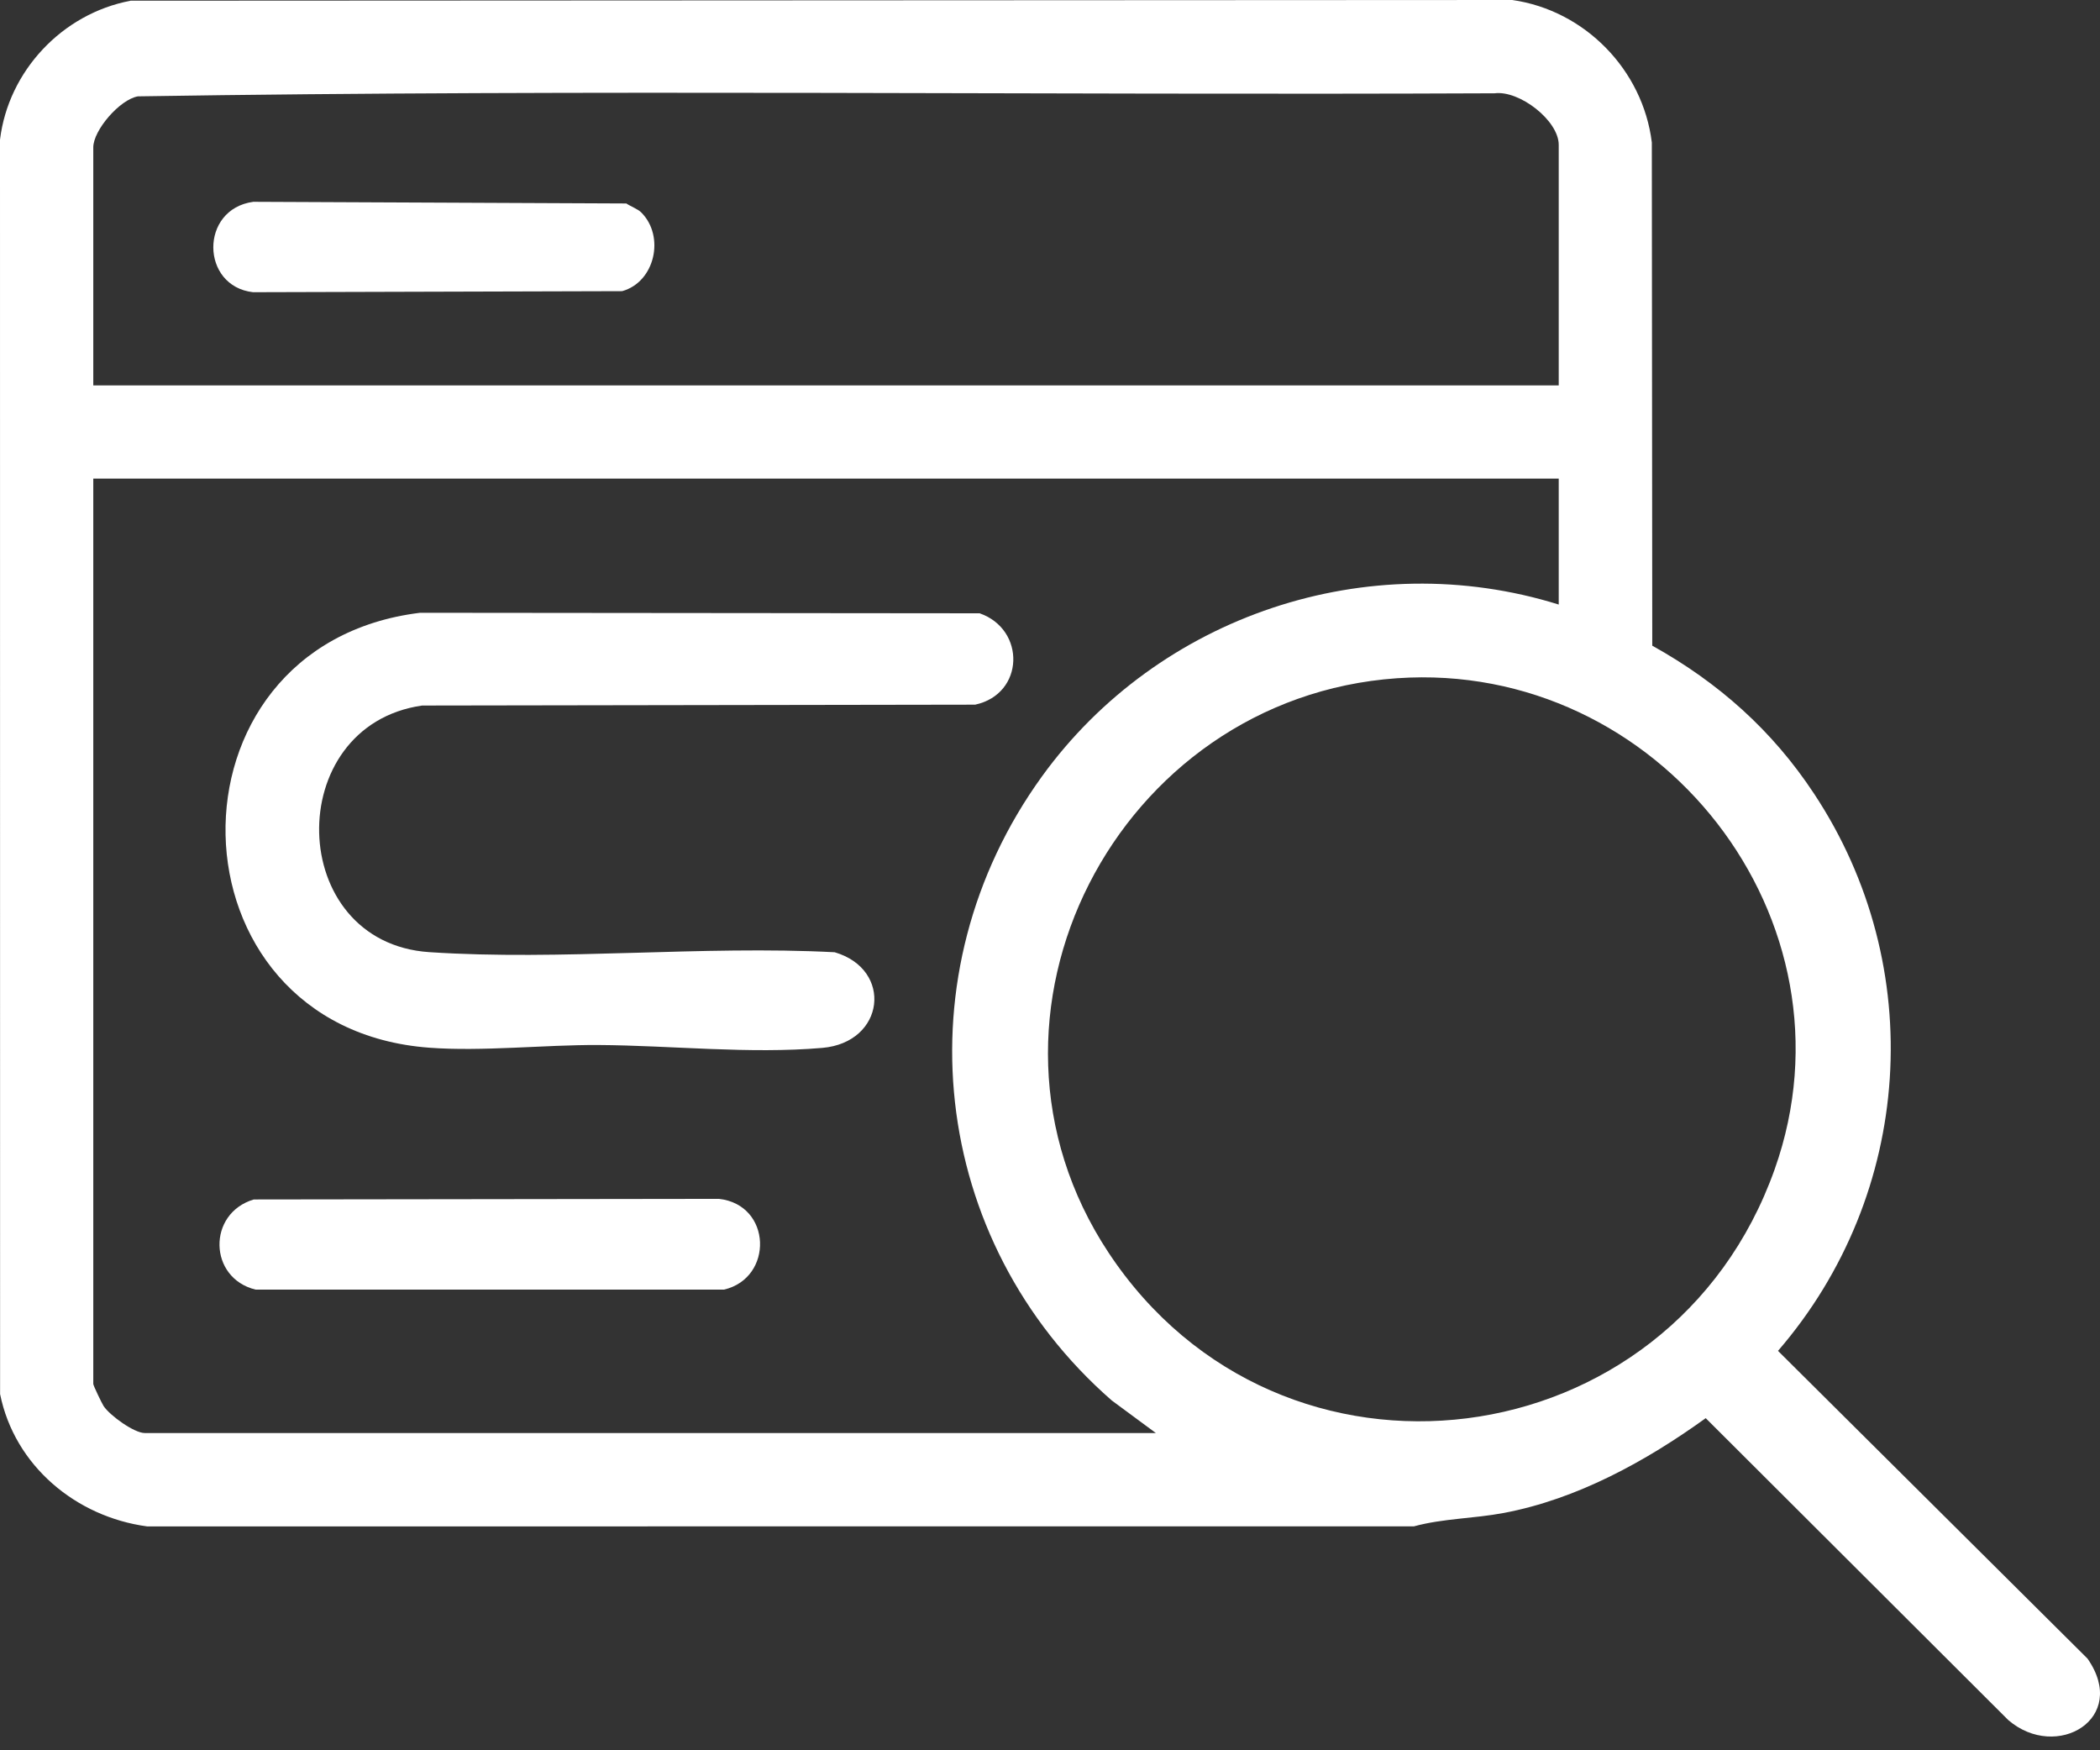
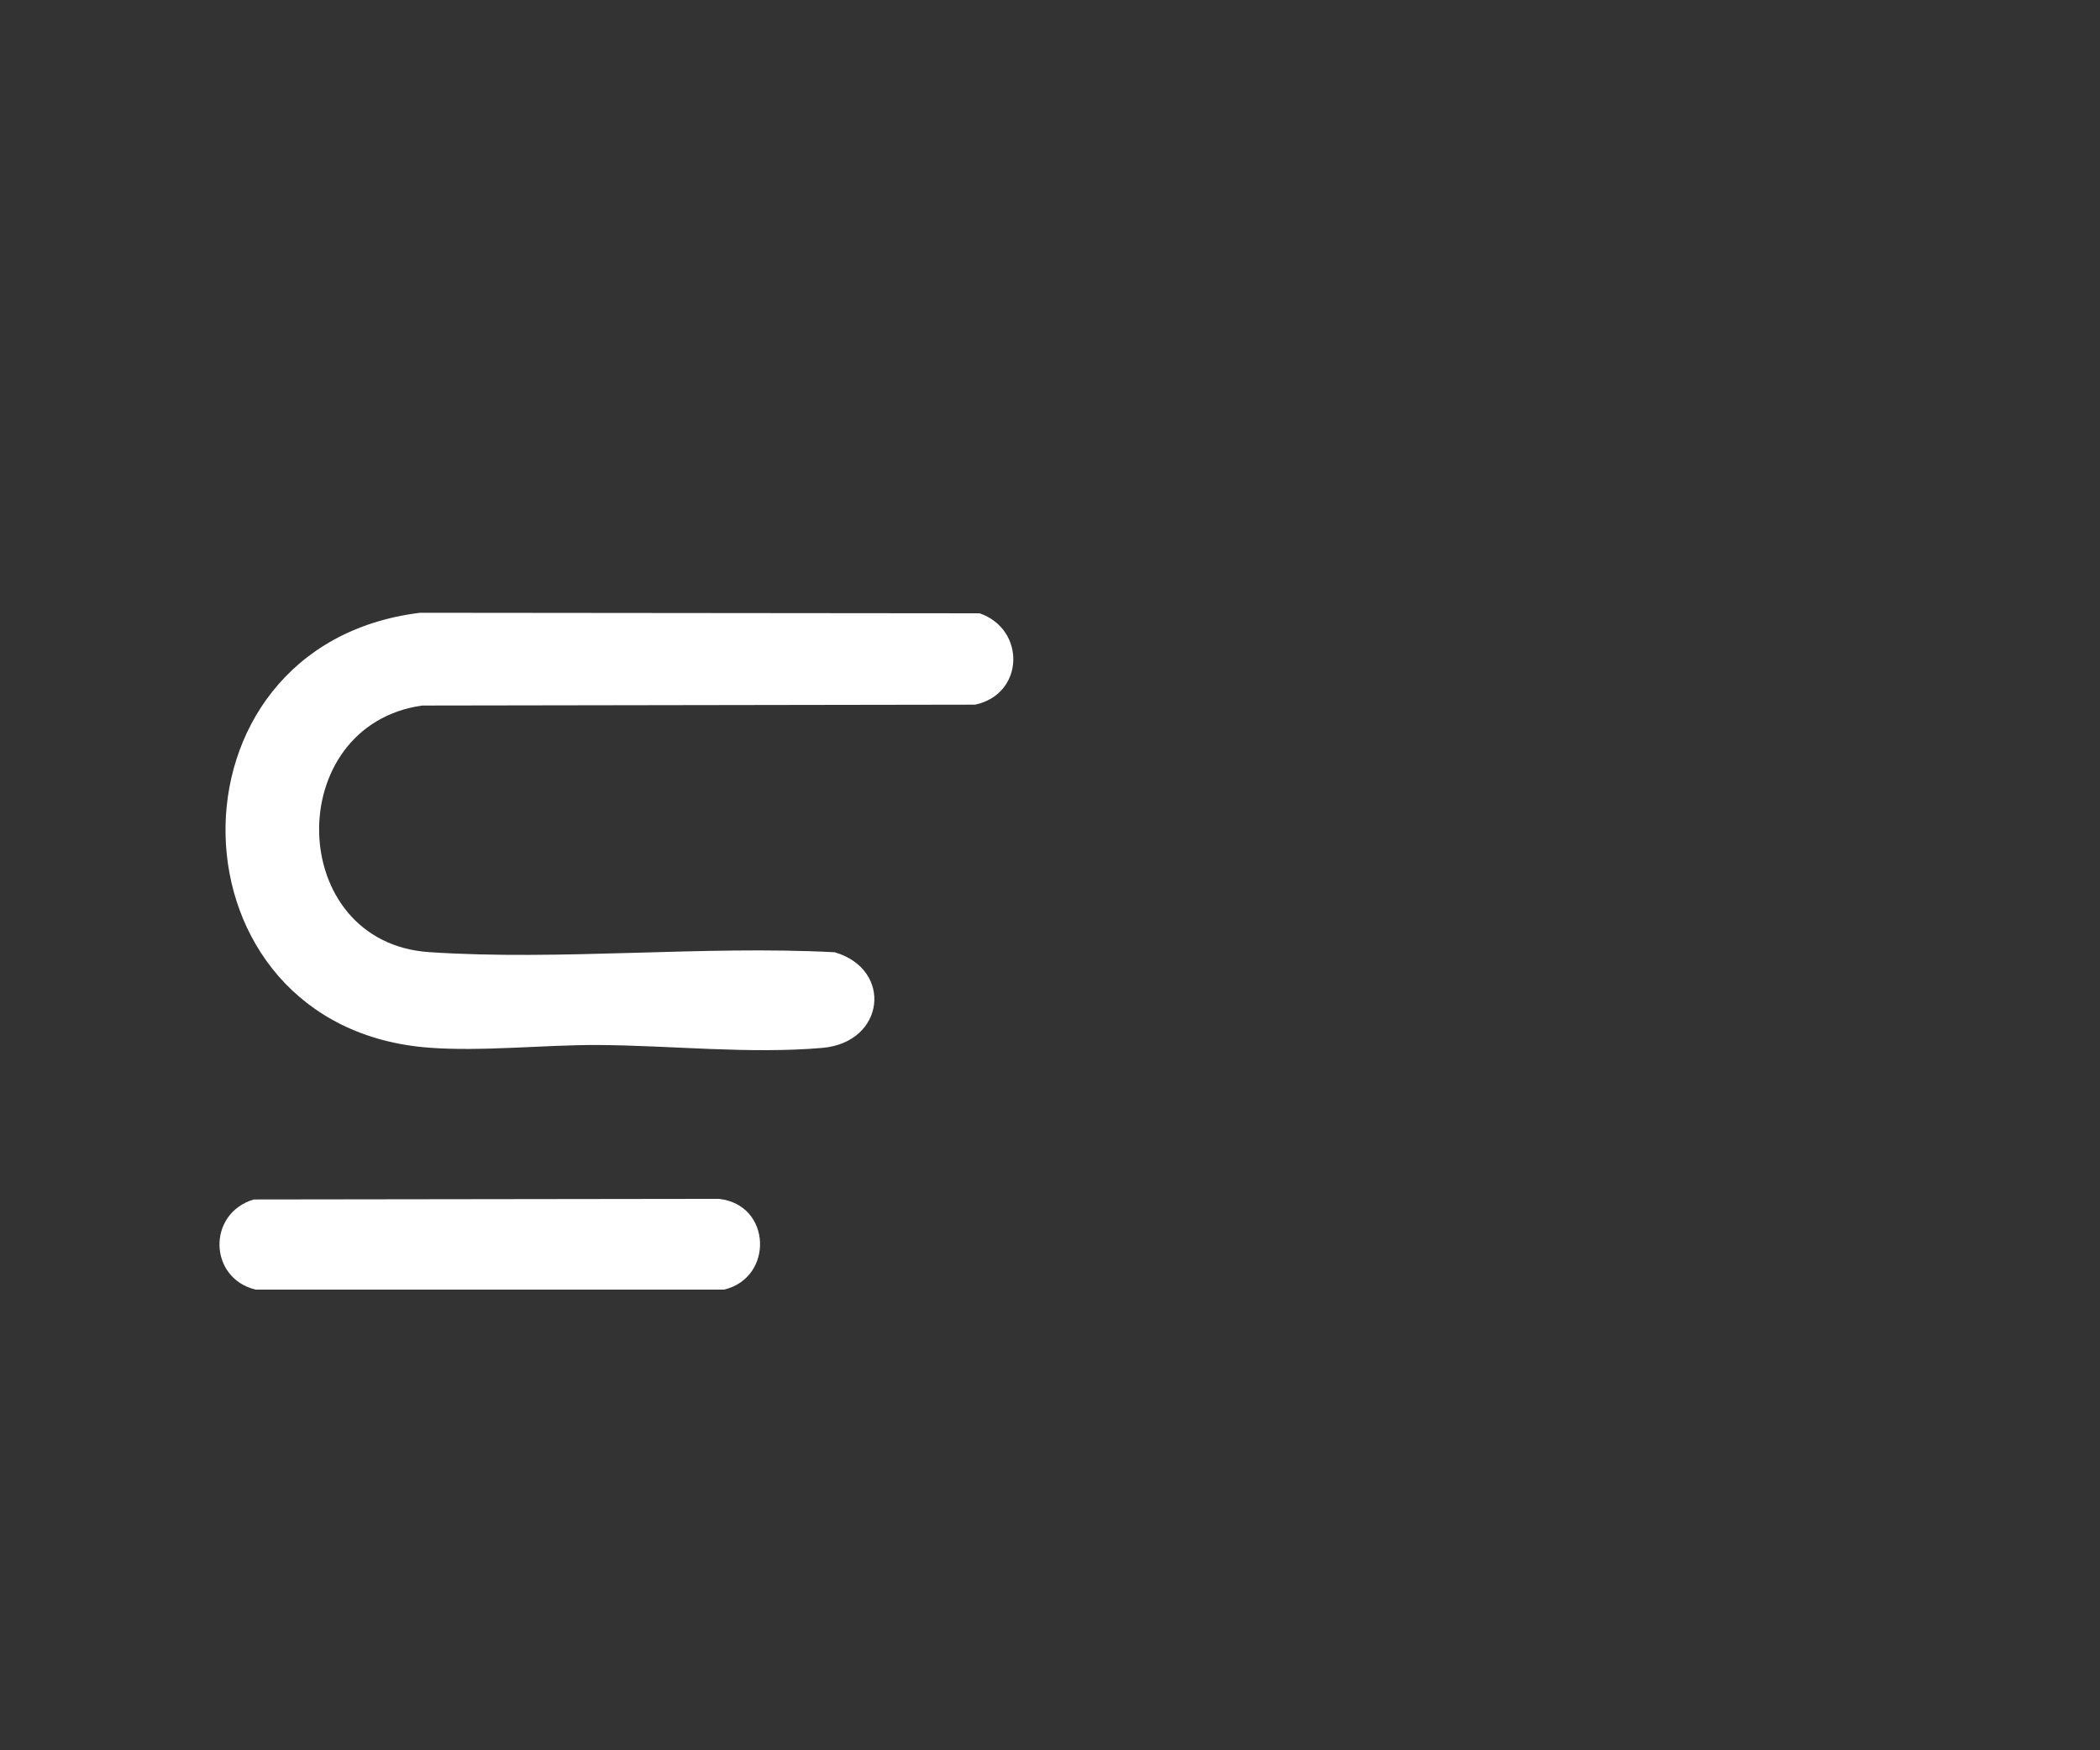
<svg xmlns="http://www.w3.org/2000/svg" width="24" height="20" viewBox="0 0 24 20" fill="none">
  <rect x="0" y="0" width="24" height="20" fill="#333333" stroke="none" />
-   <path d="M1.49 0.008L17.283 0C18.112 0.118 18.776 0.798 18.878 1.628L18.883 7.378C19.64 7.799 20.255 8.346 20.732 9.069C22.042 11.048 21.867 13.645 20.32 15.436L23.857 18.952C24.336 19.638 23.504 20.129 22.952 19.655L19.494 16.205C18.811 16.697 18.025 17.13 17.187 17.288C16.844 17.353 16.495 17.35 16.16 17.441L1.683 17.442C0.867 17.333 0.166 16.747 0.001 15.93L0 1.597C0.095 0.811 0.712 0.156 1.49 0.009L1.49 0.008ZM17.814 4.404V1.655C17.814 1.377 17.365 1.03 17.082 1.066C11.915 1.089 6.737 1.019 1.576 1.101C1.368 1.137 1.066 1.489 1.066 1.684V4.404H17.814ZM17.814 5.469H1.066V15.814C1.066 15.832 1.165 16.038 1.185 16.068C1.258 16.176 1.533 16.375 1.655 16.375H13.21L12.705 16.002C10.618 14.179 10.282 11.121 11.908 8.872C13.238 7.035 15.632 6.228 17.814 6.908V5.469ZM15.966 7.75C12.767 7.973 10.88 11.607 12.668 14.312C14.633 17.284 19.093 16.709 20.282 13.361C21.294 10.509 18.958 7.543 15.967 7.75H15.966Z" fill="white" />
  <path d="M4.801 7.002L11.196 7.008C11.725 7.192 11.709 7.93 11.145 8.052L4.824 8.062C3.219 8.292 3.264 10.771 4.907 10.88C6.411 10.98 8.023 10.802 9.539 10.881C10.211 11.078 10.114 11.912 9.398 11.974C8.562 12.046 7.671 11.946 6.836 11.941C6.226 11.938 5.512 12.017 4.908 11.972C1.865 11.748 1.773 7.372 4.801 7.002H4.801Z" fill="white" />
  <path d="M2.899 13.706L8.217 13.699C8.823 13.767 8.842 14.603 8.275 14.736H2.921C2.382 14.605 2.367 13.865 2.9 13.706H2.899Z" fill="white" />
-   <path d="M7.329 2.428C7.602 2.701 7.485 3.223 7.11 3.327L2.892 3.339C2.292 3.271 2.28 2.389 2.895 2.306L7.158 2.325C7.208 2.359 7.288 2.387 7.329 2.428H7.329Z" fill="white" />
</svg>